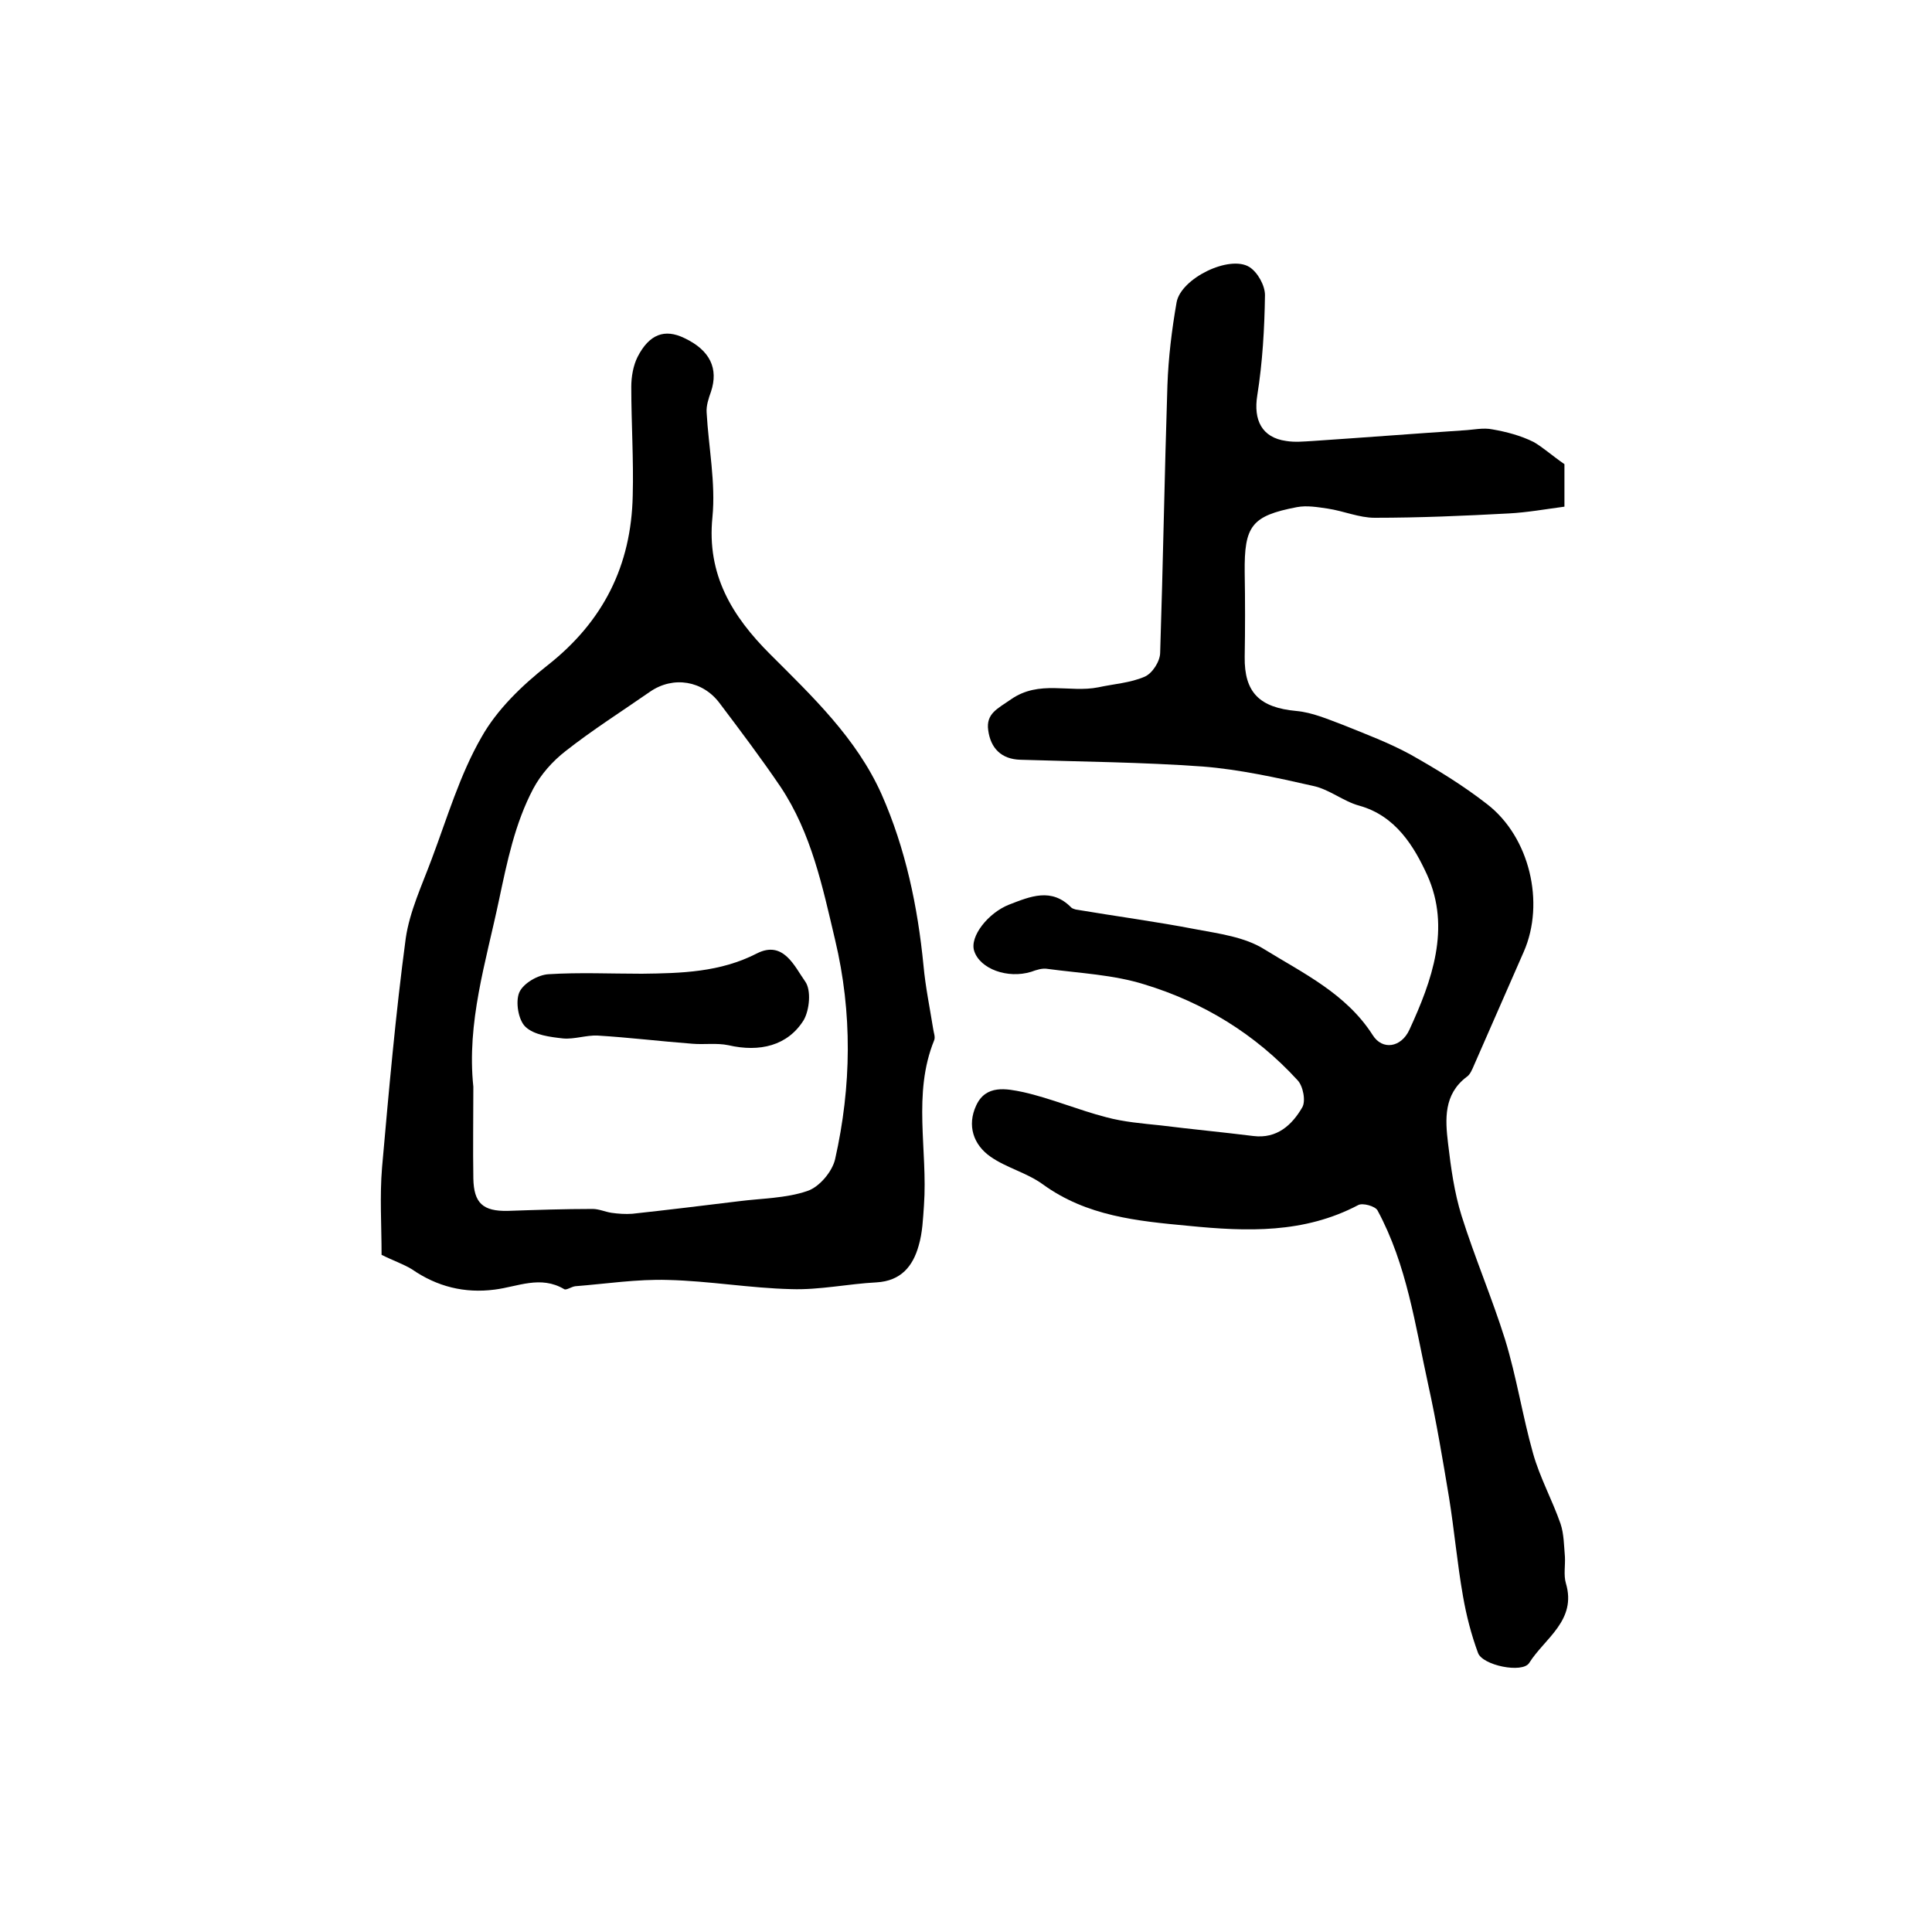
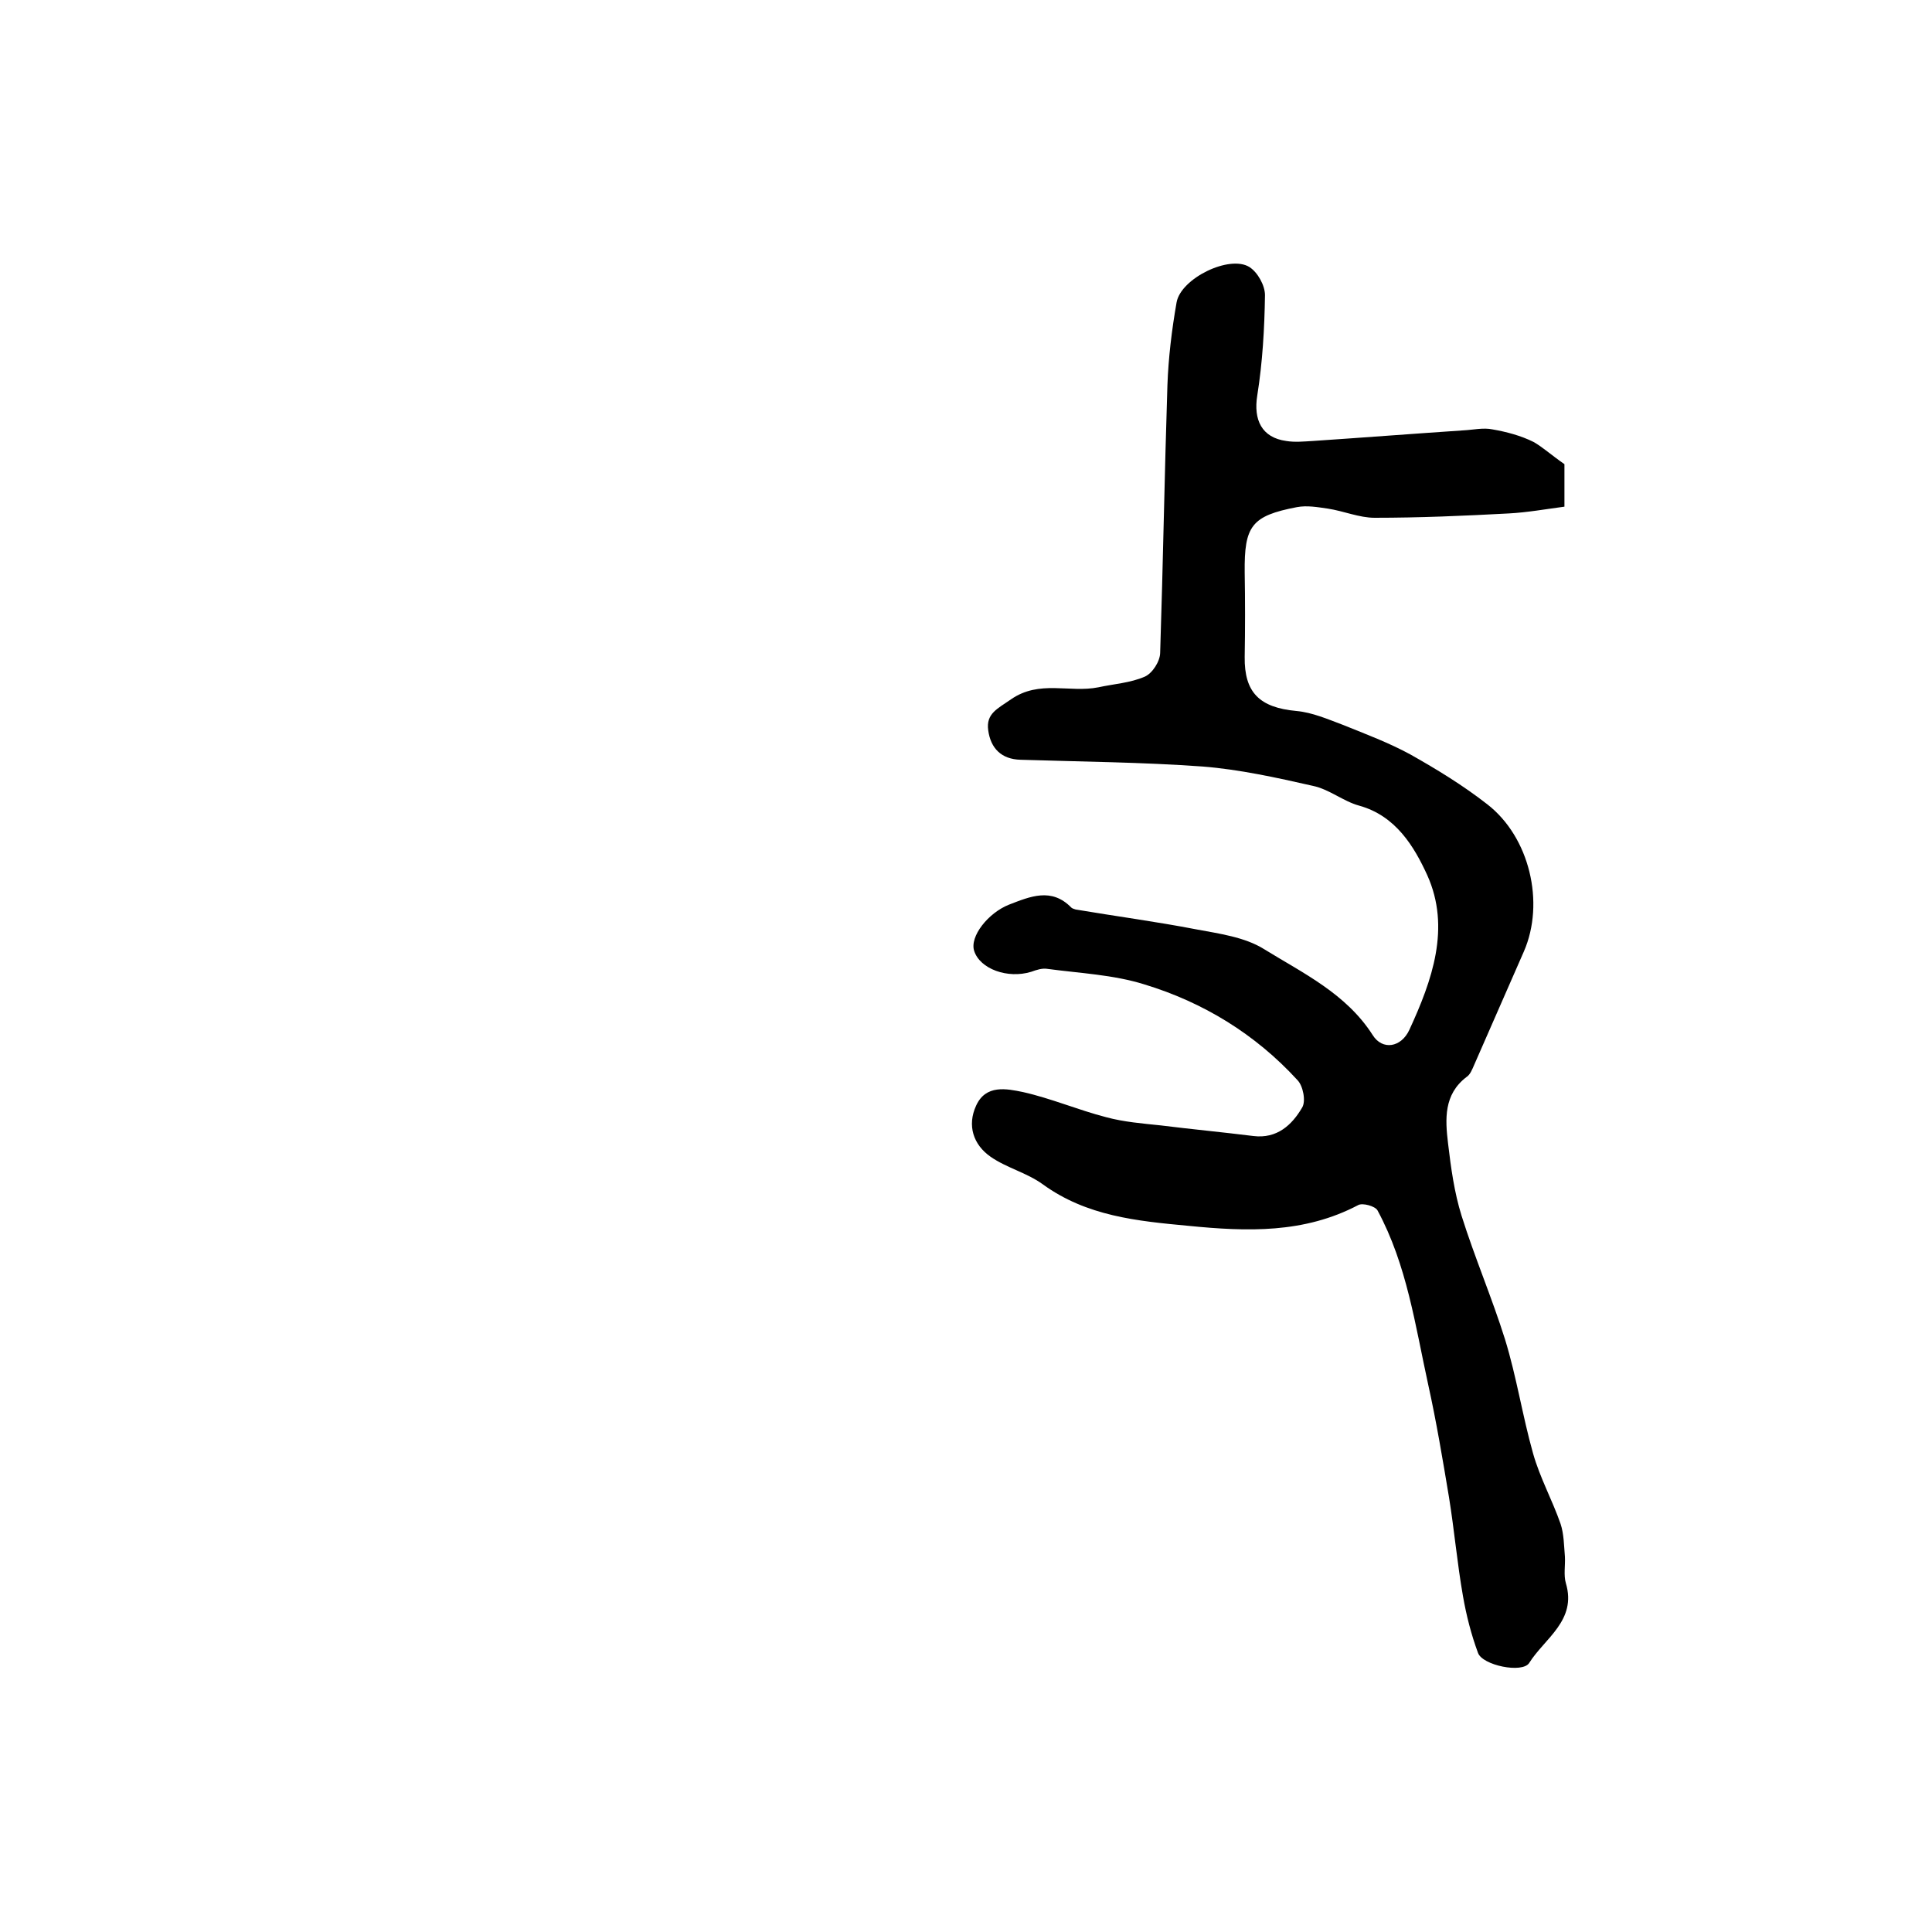
<svg xmlns="http://www.w3.org/2000/svg" version="1.1" id="图层_1" x="0px" y="0px" viewBox="0 0 400 400" style="enable-background:new 0 0 400 400;" xml:space="preserve">
  <style type="text/css">
	.st0{fill:#FFFFFF;}
</style>
  <g>
    <path d="M323.9,96.1c0,2.5,0,5.2,0,8.8c-3.8,0.5-7.7,1.2-11.5,1.4c-9.3,0.5-18.5,0.9-27.8,0.9c-3.2,0-6.4-1.4-9.7-1.9   c-2.1-0.3-4.3-0.7-6.4-0.3c-9.4,1.8-10.9,3.9-10.8,13.5c0.1,5.8,0.1,11.7,0,17.5c-0.1,7.4,3.1,10.5,10.7,11.2   c3.3,0.3,6.5,1.7,9.7,2.9c4.7,1.9,9.5,3.7,13.9,6.1c5.5,3.1,10.9,6.4,15.9,10.3c8.8,6.8,12,20.4,7.6,30.5   c-3.4,7.8-6.9,15.7-10.3,23.5c-0.4,0.9-0.8,2-1.6,2.5c-4.7,3.6-4.4,8.7-3.8,13.7c0.6,5.1,1.3,10.2,2.8,15c2.7,8.6,6.3,17,9,25.6   c2.4,7.8,3.6,15.8,5.8,23.6c1.4,5,4,9.7,5.7,14.6c0.7,2.1,0.7,4.5,0.9,6.8c0.1,1.8-0.3,3.8,0.2,5.5c2.3,7.7-4.4,11.4-7.6,16.5   c-1.4,2.2-9.7,0.5-10.6-2.1c-1.4-3.8-2.4-7.7-3.1-11.7c-1.2-6.8-1.8-13.7-2.9-20.5c-1.3-7.8-2.6-15.6-4.3-23.3   c-2.7-12.3-4.4-24.8-10.5-36.1c-0.5-0.9-3.1-1.6-4-1.1c-11.2,5.9-23,5.5-35.1,4.3c-10.7-1-21.1-2-30.2-8.6   c-3.3-2.4-7.5-3.4-10.8-5.7c-3.6-2.5-4.9-6.5-3-10.6c2-4.4,6.3-3.5,9.7-2.8c5.8,1.3,11.4,3.7,17.2,5.2c3.7,1,7.5,1.3,11.3,1.7   c6.4,0.8,12.8,1.4,19.2,2.2c4.9,0.6,8-2.3,10.1-5.9c0.8-1.3,0.2-4.5-1-5.7c-8.7-9.5-19.5-16.1-31.7-19.8c-6.4-2-13.3-2.3-20-3.2   c-1.1-0.2-2.3,0.2-3.4,0.6c-4.9,1.5-10.6-0.6-11.8-4.3c-1-3,2.9-7.9,7.2-9.6c4.4-1.7,8.8-3.6,12.9,0.6c0.2,0.2,0.6,0.3,0.9,0.4   c8.3,1.4,16.6,2.5,24.9,4.1c4.8,0.9,10.1,1.6,14.1,4.1c8.1,5,17,9.2,22.5,17.8c2,3.2,5.9,2.6,7.6-1.1c4.7-10.2,8.6-21.1,3.7-32   c-2.7-5.9-6.5-12.3-14.1-14.4c-3.3-0.9-6.2-3.4-9.6-4.1c-7.5-1.7-15.2-3.4-22.8-4c-12.5-0.9-25.1-1-37.7-1.4   c-4-0.1-6.2-2.4-6.7-6.1c-0.5-3.5,2-4.5,4.7-6.4c5.9-4.1,12.1-1.3,18.1-2.5c3.2-0.7,6.6-0.9,9.6-2.2c1.6-0.7,3.2-3.2,3.2-5   c0.6-18.4,0.9-36.8,1.5-55.3c0.2-5.7,0.9-11.5,1.9-17.2c0.9-5,11-9.9,15.1-7.3c1.7,1.1,3.2,3.8,3.2,5.8c-0.1,6.9-0.5,13.9-1.6,20.8   c-0.8,5,0.9,8.7,6,9.4c1.8,0.3,3.7,0.1,5.5,0c10.4-0.7,20.8-1.5,31.2-2.2c2-0.1,4.1-0.6,6-0.2c2.9,0.5,5.9,1.3,8.5,2.6   C319.3,92.5,321.3,94.3,323.9,96.1z" />
-     <path d="M79,259.8c0-6.1-0.4-12.1,0.1-18.1c1.4-15.8,2.8-31.7,4.9-47.4c0.8-5.6,3.4-11.1,5.4-16.5c3.2-8.5,5.8-17.4,10.3-25.2   c3.2-5.7,8.4-10.7,13.6-14.8c11.6-9.1,17.4-20.7,17.7-35.2c0.2-7.5-0.3-15-0.3-22.5c0-2.1,0.4-4.4,1.3-6.2c2.4-4.7,5.6-5.9,9.7-3.9   c5.3,2.5,7.1,6.3,5.5,11.1c-0.5,1.4-1,2.9-0.9,4.3c0.4,7.2,1.9,14.6,1.2,21.7c-1.2,11.9,4.1,20.5,11.9,28.3   c8.8,8.8,17.9,17.4,23.1,29c5,11.3,7.5,23.3,8.7,35.5c0.4,4.4,1.3,8.7,2,13.1c0.1,0.8,0.5,1.7,0.2,2.4c-4.5,11.1-1.3,22.7-2.1,34.1   c-0.2,2.8-0.3,5.7-1.1,8.4c-1.2,4.3-3.7,7.3-8.7,7.6c-5.9,0.3-11.8,1.6-17.7,1.4c-8.5-0.2-17-1.7-25.5-1.9   c-6.4-0.2-12.8,0.8-19.2,1.3c-0.8,0.1-1.9,0.9-2.3,0.6c-4.9-2.9-9.6-0.5-14.4,0.1c-6.2,0.8-11.9-0.6-17.1-4.2   C83.5,261.7,81.4,261,79,259.8z M98,225c0,6.3-0.1,12.7,0,19c0.1,5.1,2,6.8,7.1,6.7c5.9-0.2,11.7-0.4,17.6-0.4   c1.3,0,2.6,0.6,3.9,0.8c1.4,0.2,2.9,0.3,4.3,0.2c7.4-0.8,14.7-1.7,22.1-2.6c4.7-0.6,9.7-0.6,14.1-2.1c2.5-0.8,5.2-4,5.8-6.6   c3.4-15.1,3.6-30.3,0-45.4c-2.6-11-4.9-22.1-11.3-31.7c-4-5.9-8.3-11.6-12.6-17.3c-3.5-4.7-9.6-5.7-14.4-2.4   c-5.9,4.1-11.9,7.9-17.5,12.3c-2.7,2.1-5.1,4.8-6.7,7.8c-3.8,7.2-5.4,15.1-7.1,23.1C100.6,199.2,96.6,211.7,98,225z" />
-     <path d="M132.9,201.6c8.2-0.1,16.2-0.3,23.8-4.2c5.5-2.8,7.8,2.7,10,5.8c1.3,1.8,0.9,5.9-0.3,8c-3.3,5.3-9.1,6.7-15.6,5.2   c-2.4-0.5-5-0.1-7.4-0.3c-6.6-0.5-13.1-1.3-19.7-1.7c-2.3-0.1-4.8,0.8-7.1,0.6c-2.7-0.3-6-0.7-7.8-2.4c-1.5-1.4-2.1-5.2-1.3-7.1   c0.8-1.9,3.9-3.7,6.1-3.8C119.9,201.3,126.4,201.6,132.9,201.6z" />
  </g>
</svg>